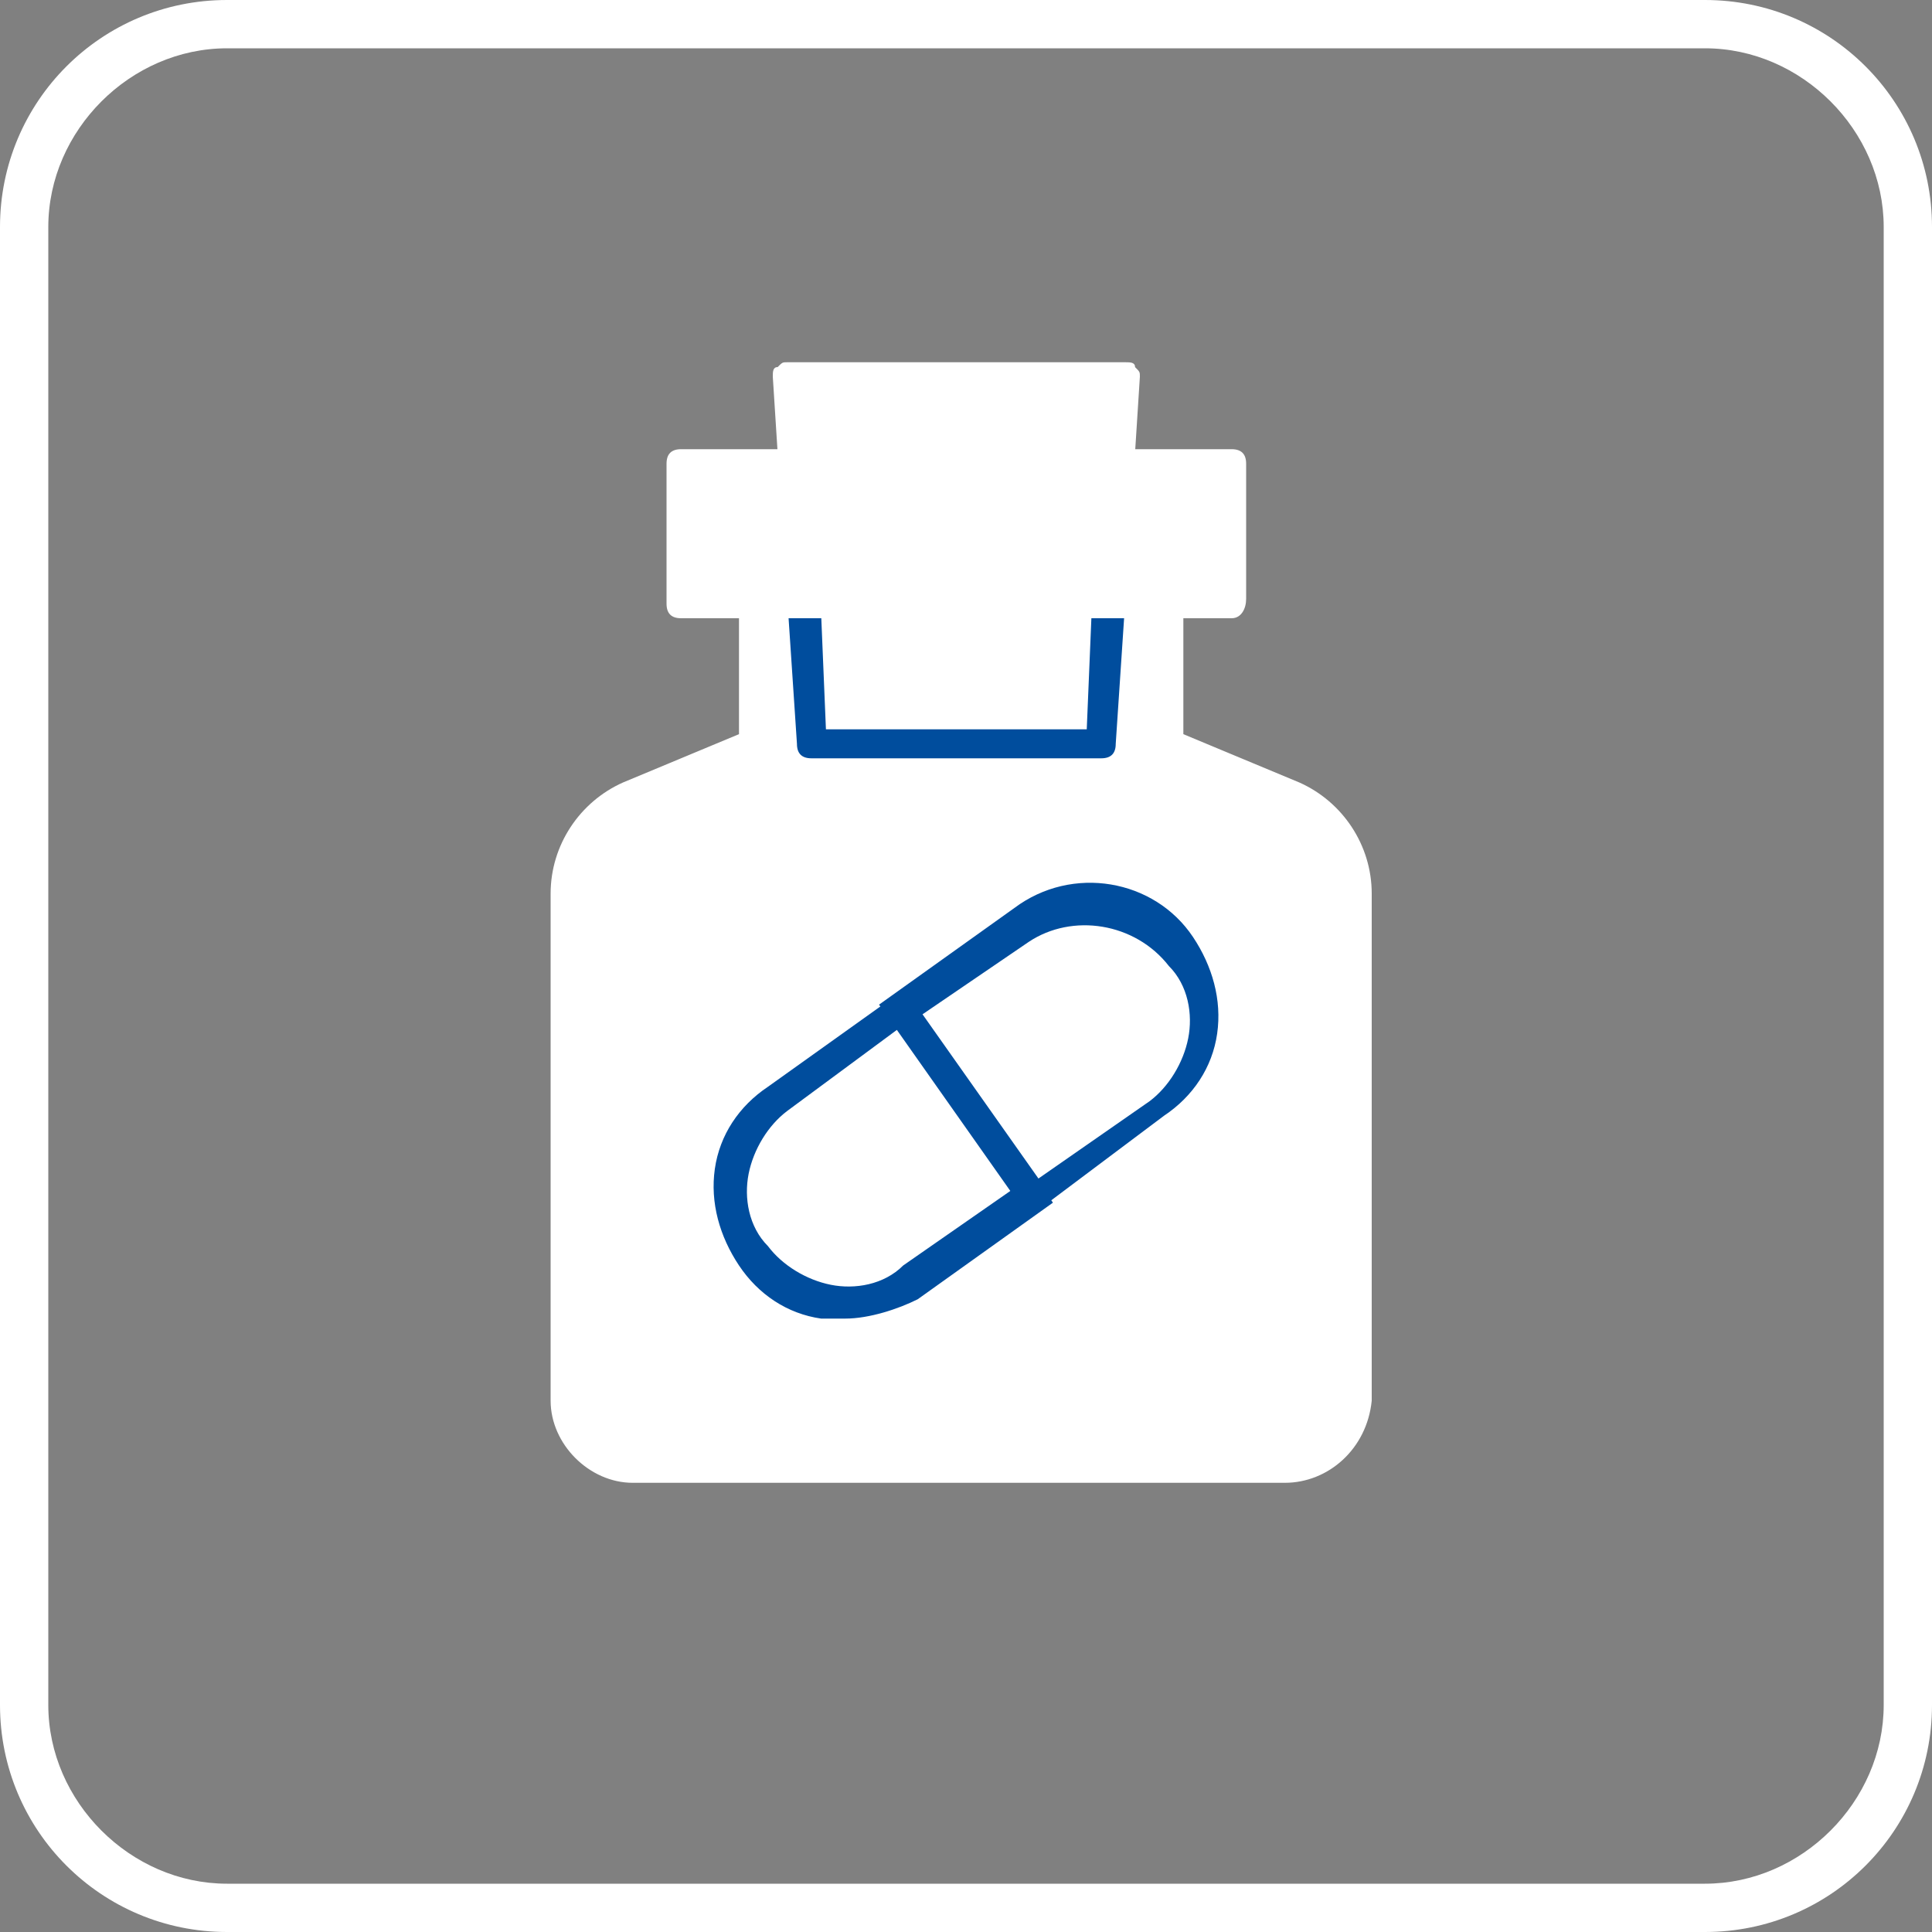
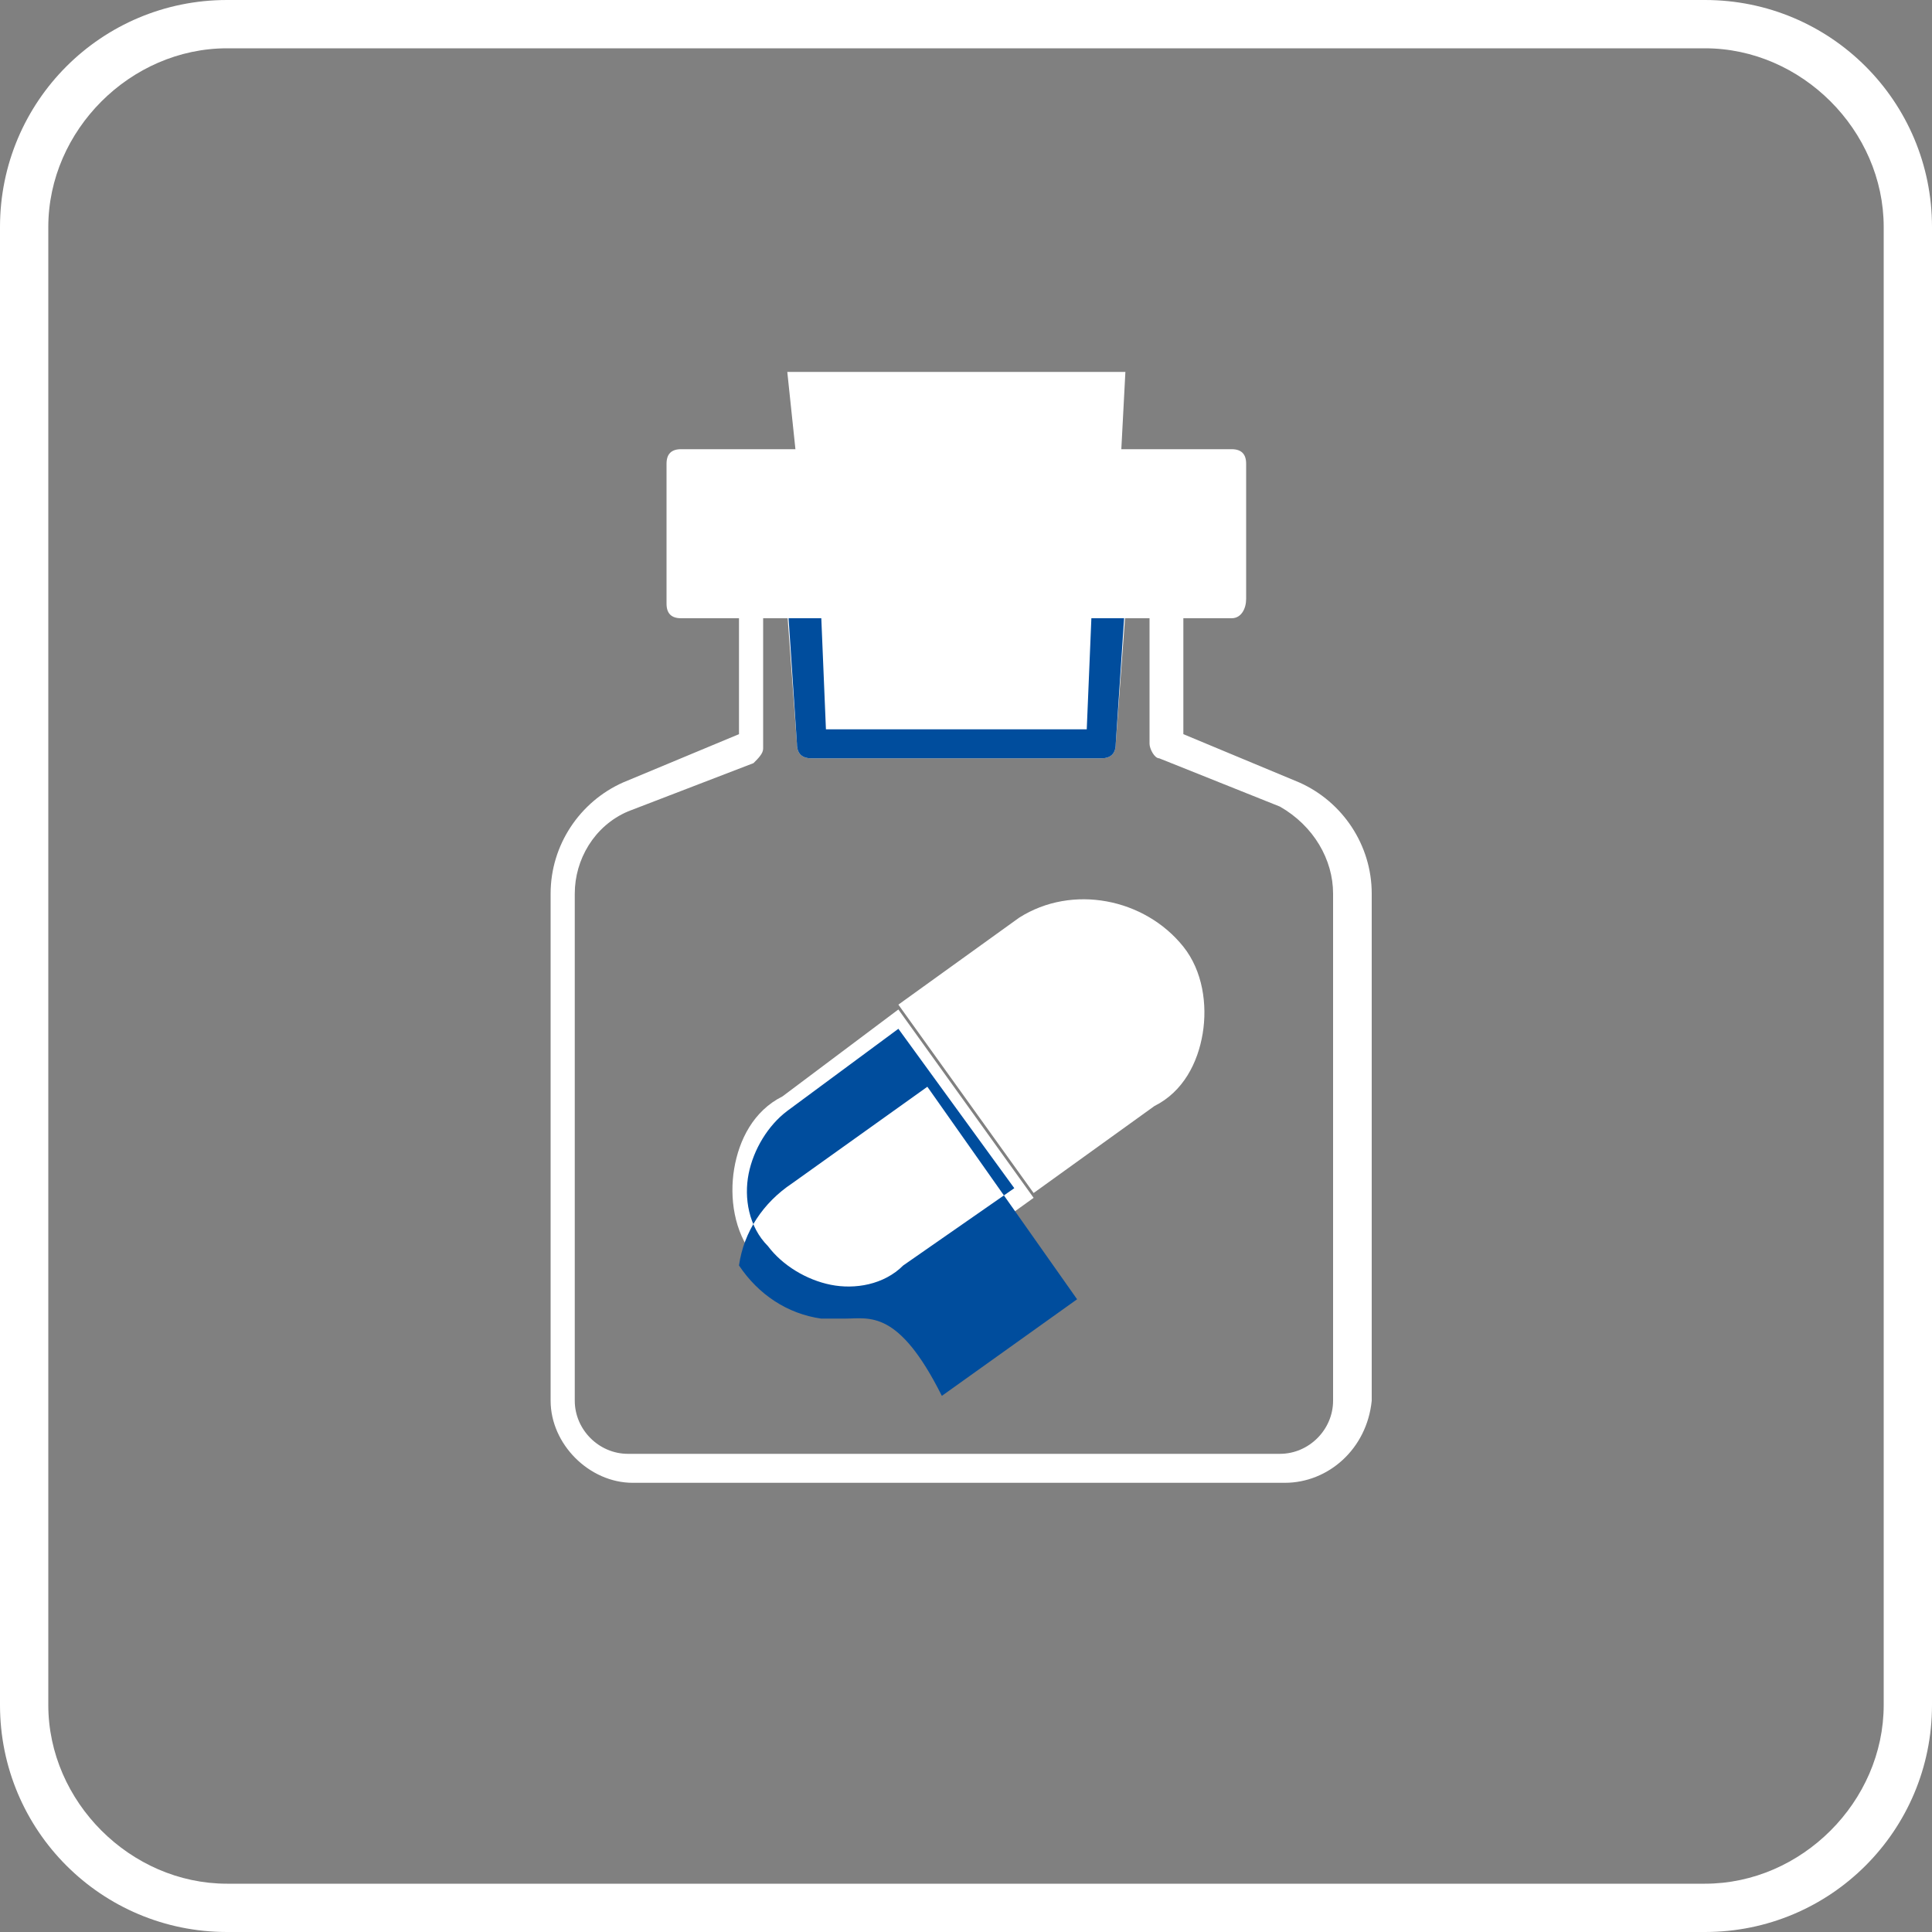
<svg xmlns="http://www.w3.org/2000/svg" version="1.1" id="レイヤー_1" x="0px" y="0px" width="40px" height="40px" viewBox="0 0 40 40" style="enable-background:new 0 0 40 40;" xml:space="preserve">
  <rect x="0" y="0" width="40" height="40" fill="#808080" stroke="none" />
  <style type="text/css">
	.st0{fill:#FFFFFF;}
	.st1{fill:#004D9D;}
</style>
  <path class="st0" d="M35.3,40H4.7C2.1,40,0,37.9,0,35.3V4.7C0,2.1,2.1,0,4.7,0h30.6C37.9,0,40,2.1,40,4.7v30.6  C40,37.9,37.9,40,35.3,40z M4.7,1C2.7,1,1,2.7,1,4.7v30.6c0,2,1.7,3.7,3.7,3.7h30.6c2,0,3.7-1.7,3.7-3.7V4.7c0-2-1.7-3.7-3.7-3.7  H4.7z" />
  <g>
-     <path class="st0" d="M28,18.5V29c0,0.8-0.6,1.4-1.4,1.4H13.1c-0.8,0-1.4-0.6-1.4-1.4V18.5c0-0.9,0.5-1.7,1.3-2l2.6-1v-3h1.1   l0.1,1.1l0.1,1.9h6l0.1-1.9l0.1-1.1h1.1v3l2.6,1C27.5,16.9,28,17.6,28,18.5" />
    <path class="st0" d="M26.6,30.7H13.1c-0.9,0-1.7-0.8-1.7-1.7V18.5c0-1,0.6-1.9,1.5-2.3l2.4-1v-2.8c0-0.2,0.1-0.3,0.3-0.3h1.1   c0.2,0,0.3,0.1,0.3,0.3l0.2,2.7h5.4l0.2-2.7c0-0.2,0.1-0.3,0.3-0.3h1.1c0.2,0,0.3,0.1,0.3,0.3v2.8l2.4,1c0.9,0.4,1.5,1.3,1.5,2.3   V29C28.3,30,27.5,30.7,26.6,30.7 M15.8,12.8v2.7c0,0.1-0.1,0.2-0.2,0.3l-2.6,1c-0.7,0.3-1.1,1-1.1,1.7V29c0,0.6,0.5,1.1,1.1,1.1   h13.5c0.6,0,1.1-0.5,1.1-1.1V18.5c0-0.7-0.4-1.4-1.1-1.8l-2.5-1c-0.1,0-0.2-0.2-0.2-0.3v-2.7h-0.5l-0.2,2.7c0,0.2-0.1,0.3-0.3,0.3   h-6c-0.2,0-0.3-0.1-0.3-0.3l-0.2-2.7H15.8z" />
    <polygon class="st0" points="23,12.5 22.9,13.6 22.8,15.4 16.8,15.4 16.7,13.6 16.6,12.5  " />
    <path class="st1" d="M22.8,15.7h-6c-0.2,0-0.3-0.1-0.3-0.3l-0.2-3c0-0.1,0-0.2,0.1-0.2c0.1-0.1,0.1-0.1,0.2-0.1H23   c0.1,0,0.2,0,0.2,0.1c0.1,0.1,0.1,0.1,0.1,0.2l-0.2,3C23.1,15.6,23,15.7,22.8,15.7 M17.1,15.1h5.4l0.1-2.4H17L17.1,15.1z" />
    <polygon class="st0" points="23.3,7.7 23.2,9.6 23,11.8 23,12.5 16.6,12.5 16.6,11.8 16.5,9.6 16.3,7.7  " />
-     <path class="st0" d="M23,12.8h-6.4c-0.2,0-0.3-0.1-0.3-0.3L16,7.8c0-0.1,0-0.2,0.1-0.2c0.1-0.1,0.1-0.1,0.2-0.1h7   c0.1,0,0.2,0,0.2,0.1c0.1,0.1,0.1,0.1,0.1,0.2l-0.3,4.7C23.3,12.6,23.2,12.8,23,12.8 M16.9,12.2h5.8L23,8h-6.3L16.9,12.2z" />
    <rect x="15.1" y="11.8" class="st0" width="9.4" height="0.7" />
    <path d="M24.5,12.8h-9.4c-0.2,0-0.3-0.1-0.3-0.3v-0.7c0-0.2,0.1-0.3,0.3-0.3h9.4c0.2,0,0.3,0.1,0.3,0.3v0.7   C24.8,12.6,24.7,12.8,24.5,12.8 M15.4,12.2h8.8v-0.1L15.4,12.2L15.4,12.2z" />
    <rect x="14.1" y="9.6" class="st0" width="11.4" height="2.8" />
    <path class="st0" d="M25.5,12.8H14.1c-0.2,0-0.3-0.1-0.3-0.3V9.6c0-0.2,0.1-0.3,0.3-0.3h11.4c0.2,0,0.3,0.1,0.3,0.3v2.8   C25.8,12.6,25.7,12.8,25.5,12.8 M14.4,12.2h10.8V10H14.4V12.2z" />
    <path class="st0" d="M18.6,20.9l2.8,3.9l-2.5,1.8c-1.1,0.8-2.5,0.5-3.3-0.6c-0.4-0.5-0.5-1.2-0.4-1.8c0.1-0.6,0.4-1.2,1-1.5   L18.6,20.9z" />
-     <path class="st1" d="M17.5,27.3c-0.1,0-0.3,0-0.5,0c-0.7-0.1-1.3-0.5-1.7-1.1c-0.4-0.6-0.6-1.3-0.5-2c0.1-0.7,0.5-1.3,1.1-1.7   l2.8-2l3.1,4.4l-2.8,2C18.6,27.1,18,27.3,17.5,27.3 M18.6,21.3L16.3,23c-0.4,0.3-0.7,0.8-0.8,1.3c-0.1,0.5,0,1.1,0.4,1.5   c0.3,0.4,0.8,0.7,1.3,0.8c0.5,0.1,1.1,0,1.5-0.4l2.3-1.6L18.6,21.3z" />
+     <path class="st1" d="M17.5,27.3c-0.1,0-0.3,0-0.5,0c-0.7-0.1-1.3-0.5-1.7-1.1c0.1-0.7,0.5-1.3,1.1-1.7   l2.8-2l3.1,4.4l-2.8,2C18.6,27.1,18,27.3,17.5,27.3 M18.6,21.3L16.3,23c-0.4,0.3-0.7,0.8-0.8,1.3c-0.1,0.5,0,1.1,0.4,1.5   c0.3,0.4,0.8,0.7,1.3,0.8c0.5,0.1,1.1,0,1.5-0.4l2.3-1.6L18.6,21.3z" />
    <path class="st0" d="M24.5,19.6c0.4,0.5,0.5,1.2,0.4,1.8c-0.1,0.6-0.4,1.2-1,1.5l-2.5,1.8l-2.8-3.9l2.5-1.8   C22.2,18.3,23.7,18.6,24.5,19.6" />
-     <path class="st1" d="M21.3,25.2l-3.1-4.4l2.8-2c1.2-0.9,2.9-0.6,3.7,0.6c0.4,0.6,0.6,1.3,0.5,2c-0.1,0.7-0.5,1.3-1.1,1.7L21.3,25.2   z M19.1,21l2.4,3.4l2.3-1.6c0.4-0.3,0.7-0.8,0.8-1.3c0.1-0.5,0-1.1-0.4-1.5c-0.7-0.9-2-1.1-2.9-0.5L19.1,21z" />
  </g>
</svg>